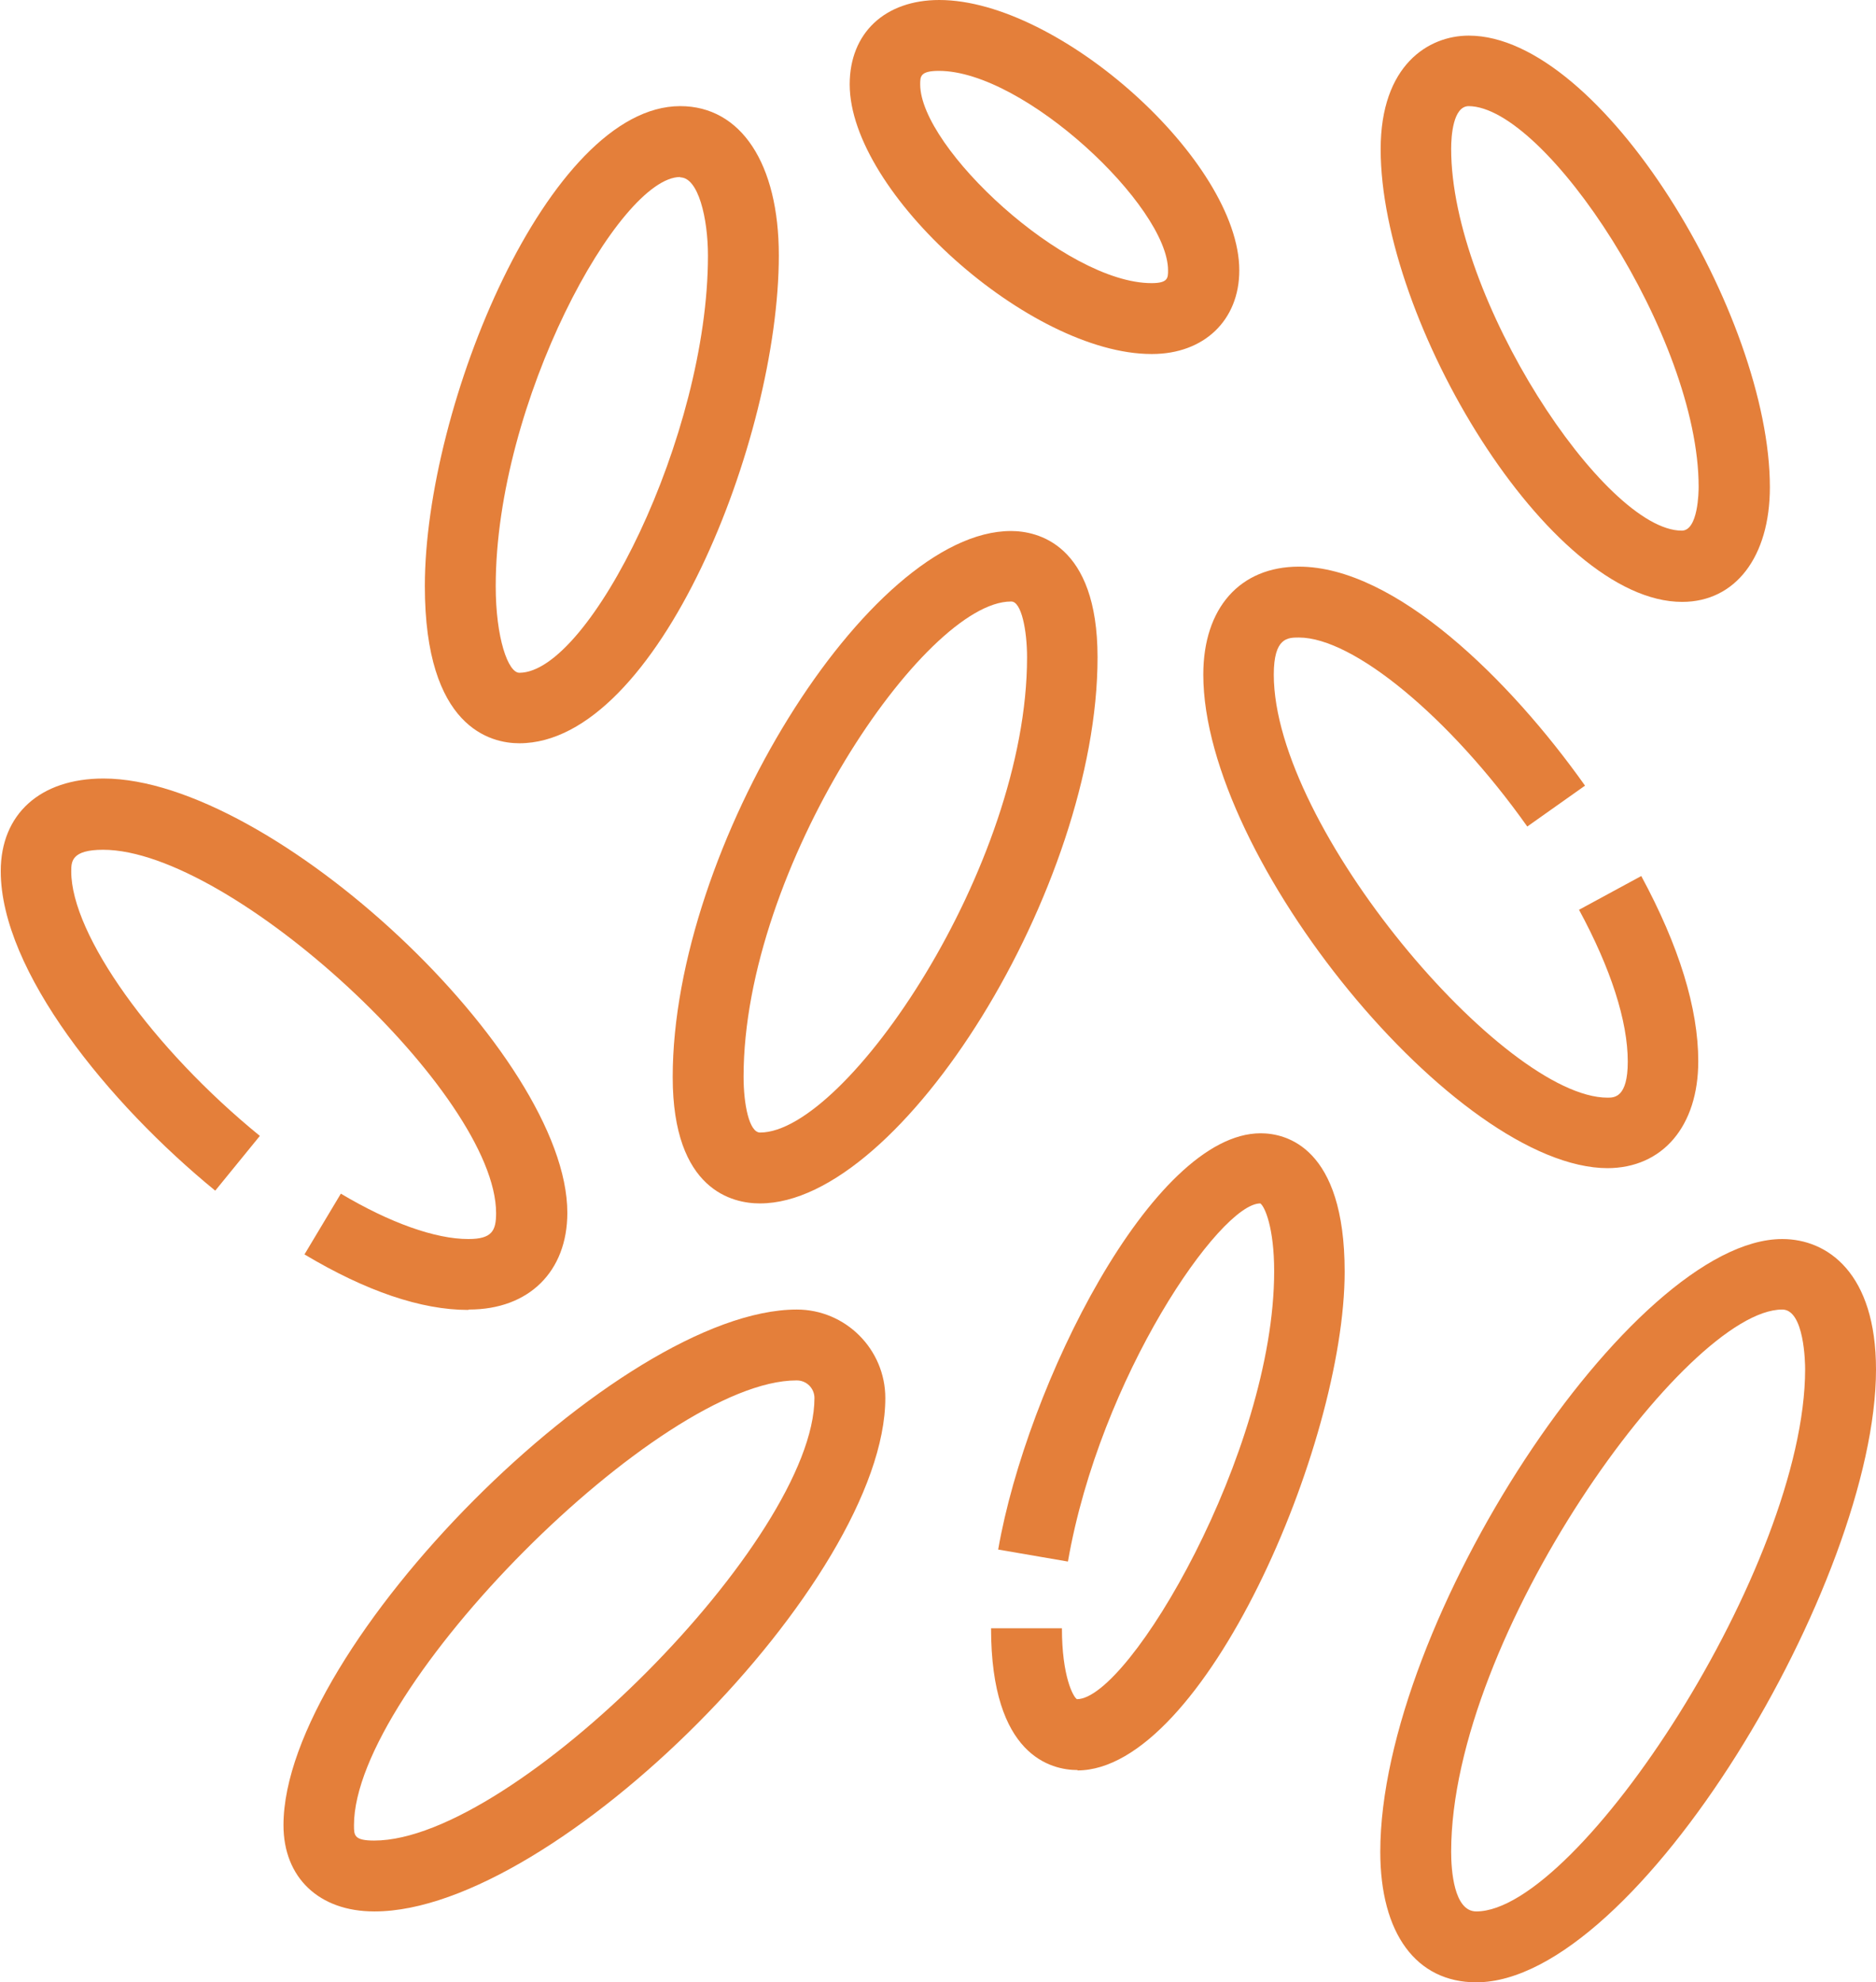
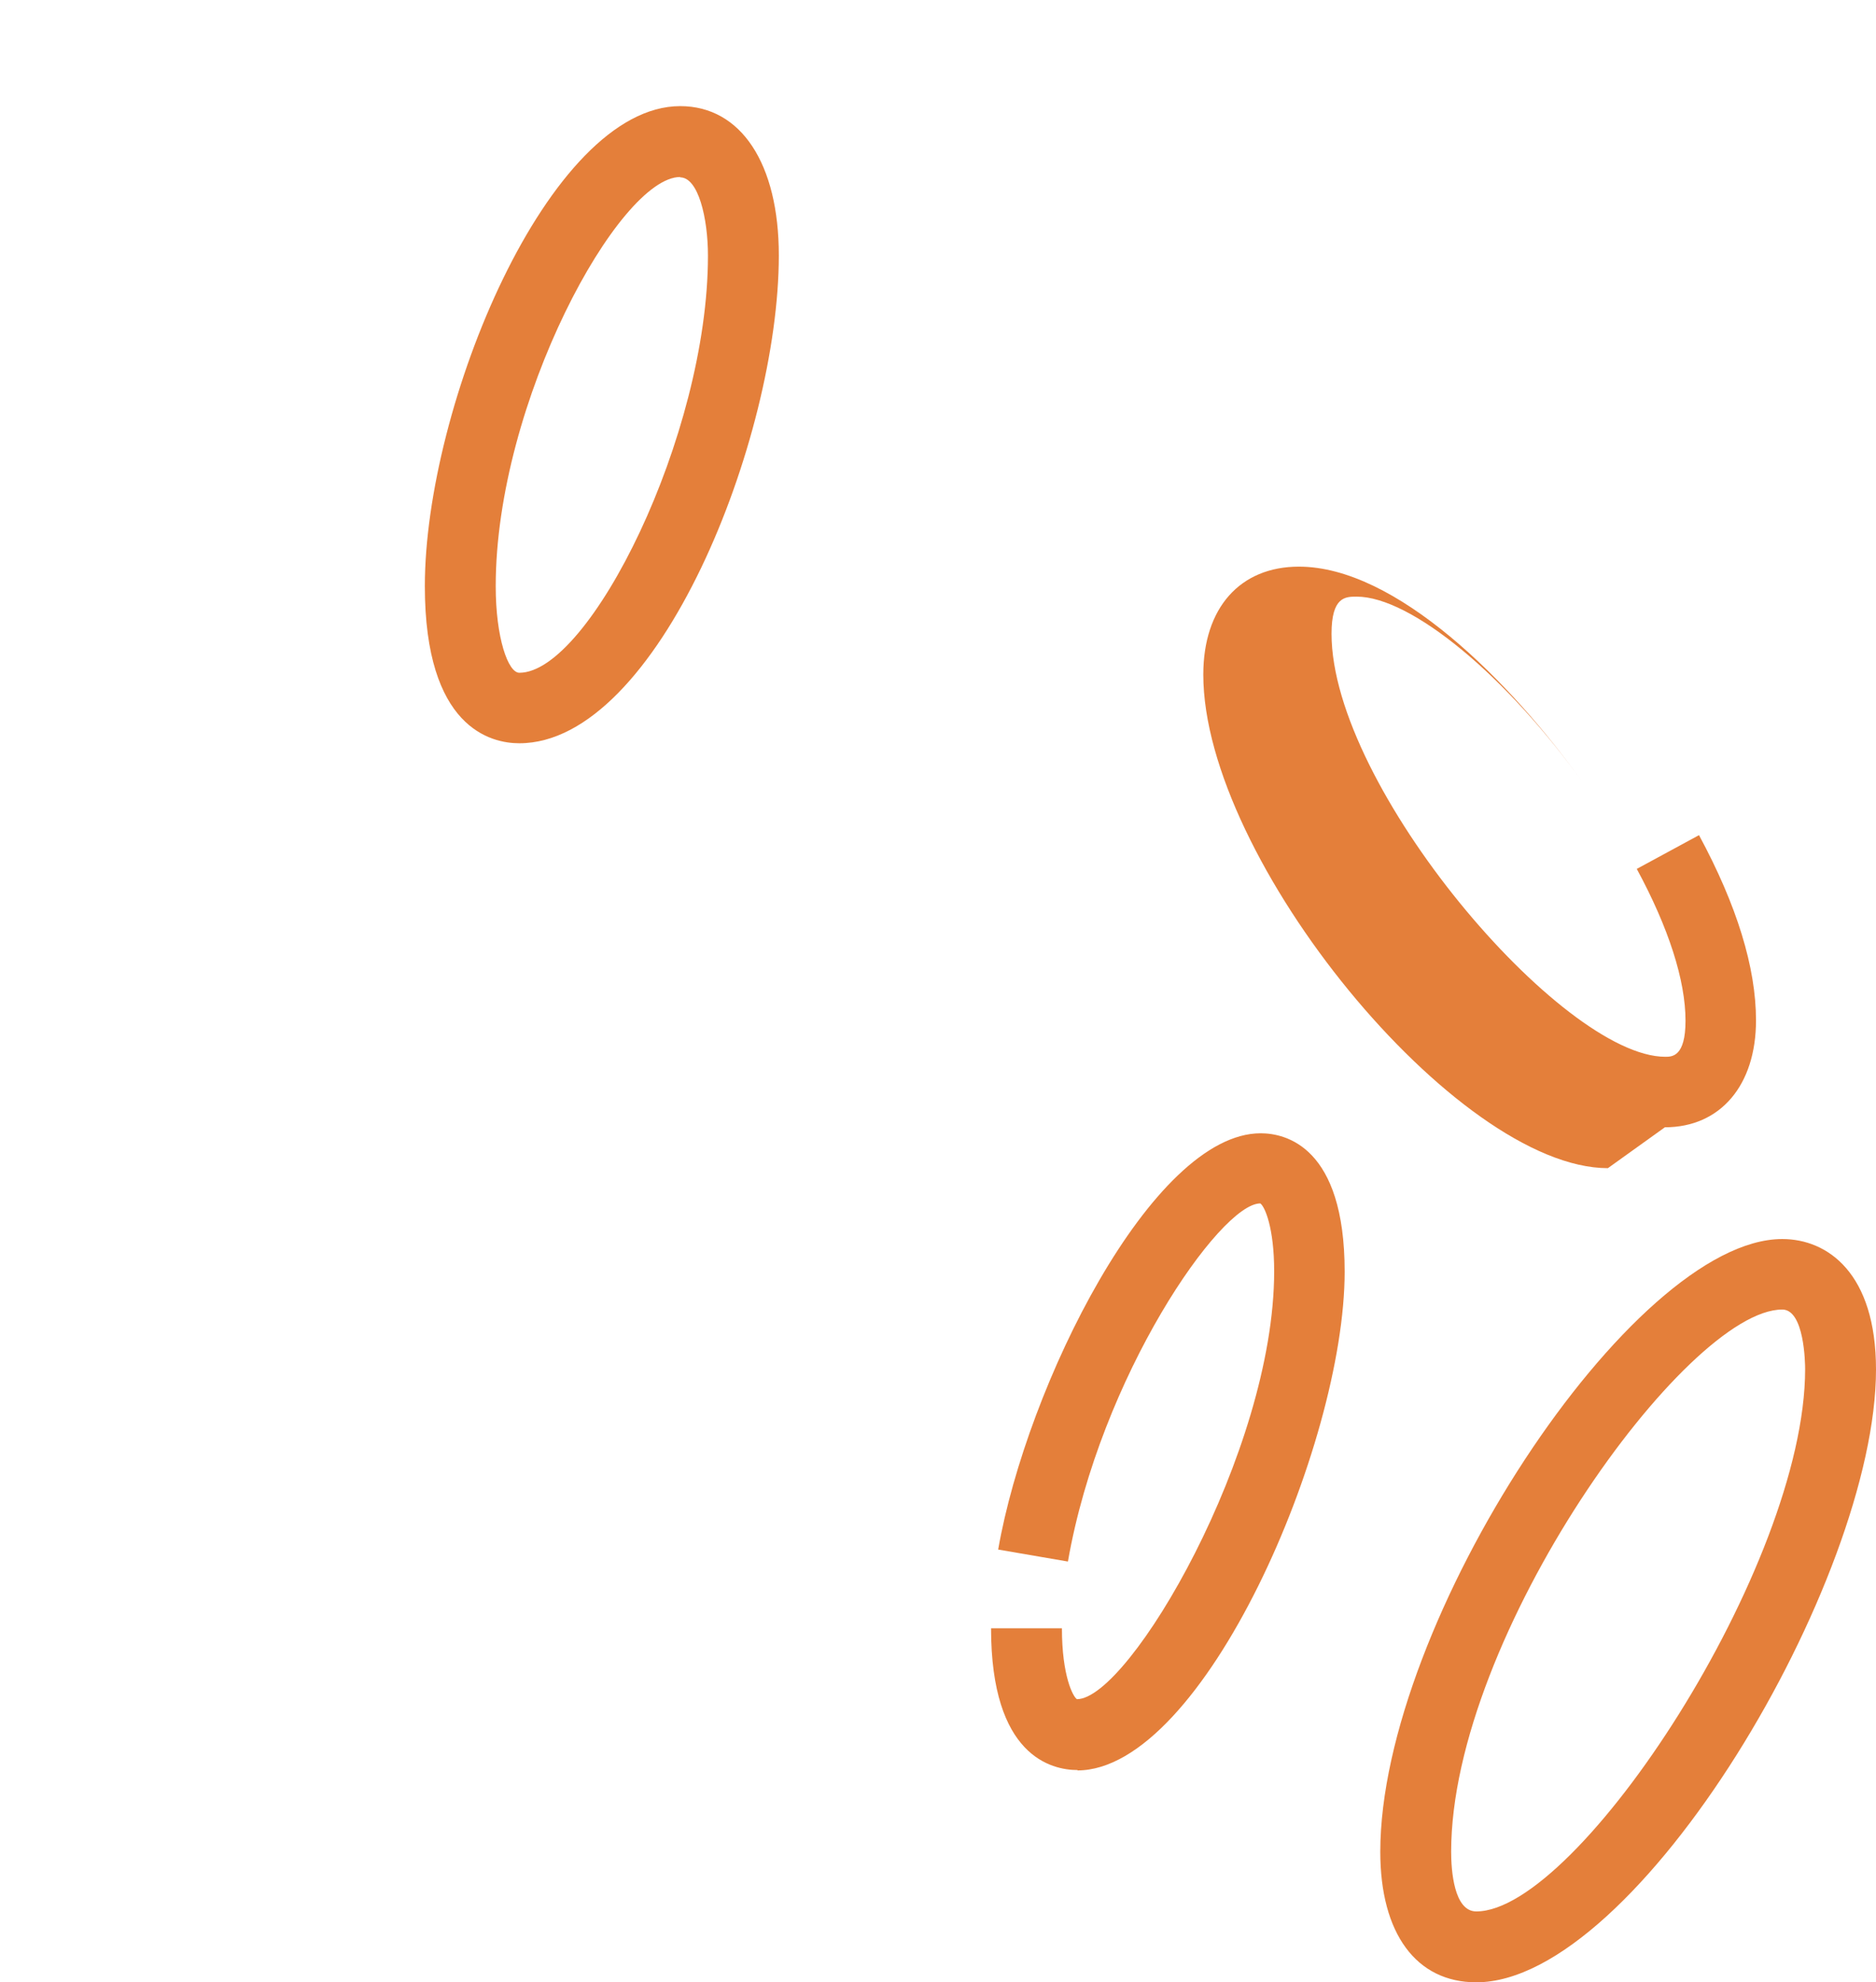
<svg xmlns="http://www.w3.org/2000/svg" id="Layer_2" data-name="Layer 2" viewBox="0 0 50.03 52.86">
  <defs>
    <style>      .cls-1 {        fill: #e47f3a;        stroke-width: 0px;      }    </style>
  </defs>
  <g id="Layer_1-2" data-name="Layer 1">
    <g>
-       <path class="cls-1" d="m20.26,32.09c-.7,0-2.32-.33-2.32-3.37,0-6.12,5.23-14.56,9.02-14.56.69,0,2.31.33,2.31,3.37,0,6.12-5.22,14.56-9,14.56Zm6.7-16.05c-2.3,0-7.13,7.1-7.13,12.67,0,.74.15,1.49.44,1.49,2.29,0,7.12-7.1,7.12-12.67,0-.72-.15-1.49-.42-1.49Z" />
      <path class="cls-1" d="m39.37,52.86c-1.6,0-2.56-1.3-2.56-3.48,0-6.11,6.71-16.34,10.72-16.34,1.21,0,2.5.91,2.5,3.48,0,5.63-6.37,16.34-10.66,16.34Zm8.16-17.94c-2.56,0-8.83,8.71-8.83,14.46,0,.48.07,1.59.67,1.59,2.72,0,8.77-9.22,8.77-14.46,0-.16-.02-1.59-.61-1.59Z" />
      <path class="cls-1" d="m28.74,47.2c-.7,0-2.31-.37-2.31-3.78h1.89c0,1.28.3,1.83.4,1.89h0c1.39,0,5.26-6.6,5.26-11.41,0-1.16-.25-1.73-.37-1.81-1.07,0-4.27,4.62-5.13,9.55l-1.86-.32c.76-4.37,4.11-11.1,7-11.1.67,0,2.24.36,2.24,3.69,0,4.62-3.77,13.3-7.13,13.3Z" />
      <path class="cls-1" d="m13.85,19.82c-.76,0-2.52-.41-2.52-4.19,0-4.81,3.3-12.8,6.81-12.8,1.62,0,2.63,1.53,2.63,3.98,0,4.9-3.23,13.01-6.92,13.01Zm4.29-15.1c-1.63,0-4.92,6-4.92,10.91,0,1.38.33,2.31.63,2.31,1.87,0,5.03-6.32,5.03-11.12,0-1.01-.26-2.09-.74-2.09Z" />
-       <path class="cls-1" d="m30.71,9.44c-3.24,0-8.05-4.3-8.05-7.19,0-1.37.94-2.25,2.39-2.25,3.21,0,8,4.31,8,7.21,0,1.33-.94,2.23-2.33,2.23Zm-5.67-7.55c-.5,0-.5.15-.5.36,0,1.69,3.87,5.3,6.17,5.3.44,0,.44-.14.44-.34,0-1.7-3.83-5.32-6.11-5.32Z" />
-       <path class="cls-1" d="m12.48,34.93c-1.25,0-2.72-.5-4.36-1.48l.97-1.62c1.31.78,2.52,1.21,3.4,1.21.63,0,.74-.22.74-.69,0-3.17-7.05-9.69-10.48-9.69-.85,0-.85.32-.85.58,0,1.68,2.16,4.71,5.03,7.05l-1.19,1.46c-2.85-2.33-5.72-5.86-5.72-8.52,0-1.52,1.05-2.47,2.74-2.47,4.51,0,12.37,7.36,12.37,11.58,0,1.57-1.03,2.58-2.62,2.58Z" />
-       <path class="cls-1" d="m42.88,31.15c-4.03,0-10.79-8.24-10.79-13.16,0-1.78.98-2.88,2.55-2.88,2.57,0,5.63,3.02,7.63,5.84l-1.54,1.09c-2.07-2.92-4.64-5.04-6.09-5.04-.3,0-.67,0-.67.99,0,4.08,6.14,11.28,8.9,11.28.18,0,.54,0,.54-.96,0-1.08-.45-2.48-1.3-4.05l1.66-.9c1.01,1.87,1.52,3.53,1.52,4.94,0,1.73-.95,2.85-2.43,2.85Z" />
-       <path class="cls-1" d="m44.86,16.05c-3.55,0-8.04-7.48-8.04-12.07,0-2.24,1.27-3.03,2.35-3.03,3.54,0,8.03,7.47,8.03,12.04,0,1.86-.92,3.06-2.34,3.06Zm-5.69-13.22c-.42,0-.47.8-.47,1.14,0,3.99,4.09,10.18,6.15,10.18.44,0,.45-1.05.45-1.17,0-3.98-4.08-10.15-6.14-10.15Z" />
-       <path class="cls-1" d="m9.98,50.97c-1.47,0-2.42-.9-2.42-2.3,0-4.75,8.95-13.75,13.69-13.75,1.3,0,2.36,1.06,2.36,2.36,0,4.86-8.79,13.69-13.62,13.69Zm11.26-14.16c-3.64,0-11.8,8.2-11.8,11.86,0,.27,0,.41.54.41,3.73,0,11.74-8.05,11.74-11.8,0-.26-.21-.47-.47-.47Z" />
+       <path class="cls-1" d="m42.88,31.15c-4.03,0-10.79-8.24-10.79-13.16,0-1.78.98-2.88,2.55-2.88,2.57,0,5.63,3.02,7.63,5.84c-2.07-2.92-4.64-5.04-6.09-5.04-.3,0-.67,0-.67.99,0,4.08,6.14,11.28,8.9,11.28.18,0,.54,0,.54-.96,0-1.08-.45-2.48-1.3-4.05l1.66-.9c1.01,1.87,1.52,3.53,1.52,4.94,0,1.73-.95,2.85-2.43,2.85Z" />
    </g>
  </g>
</svg>